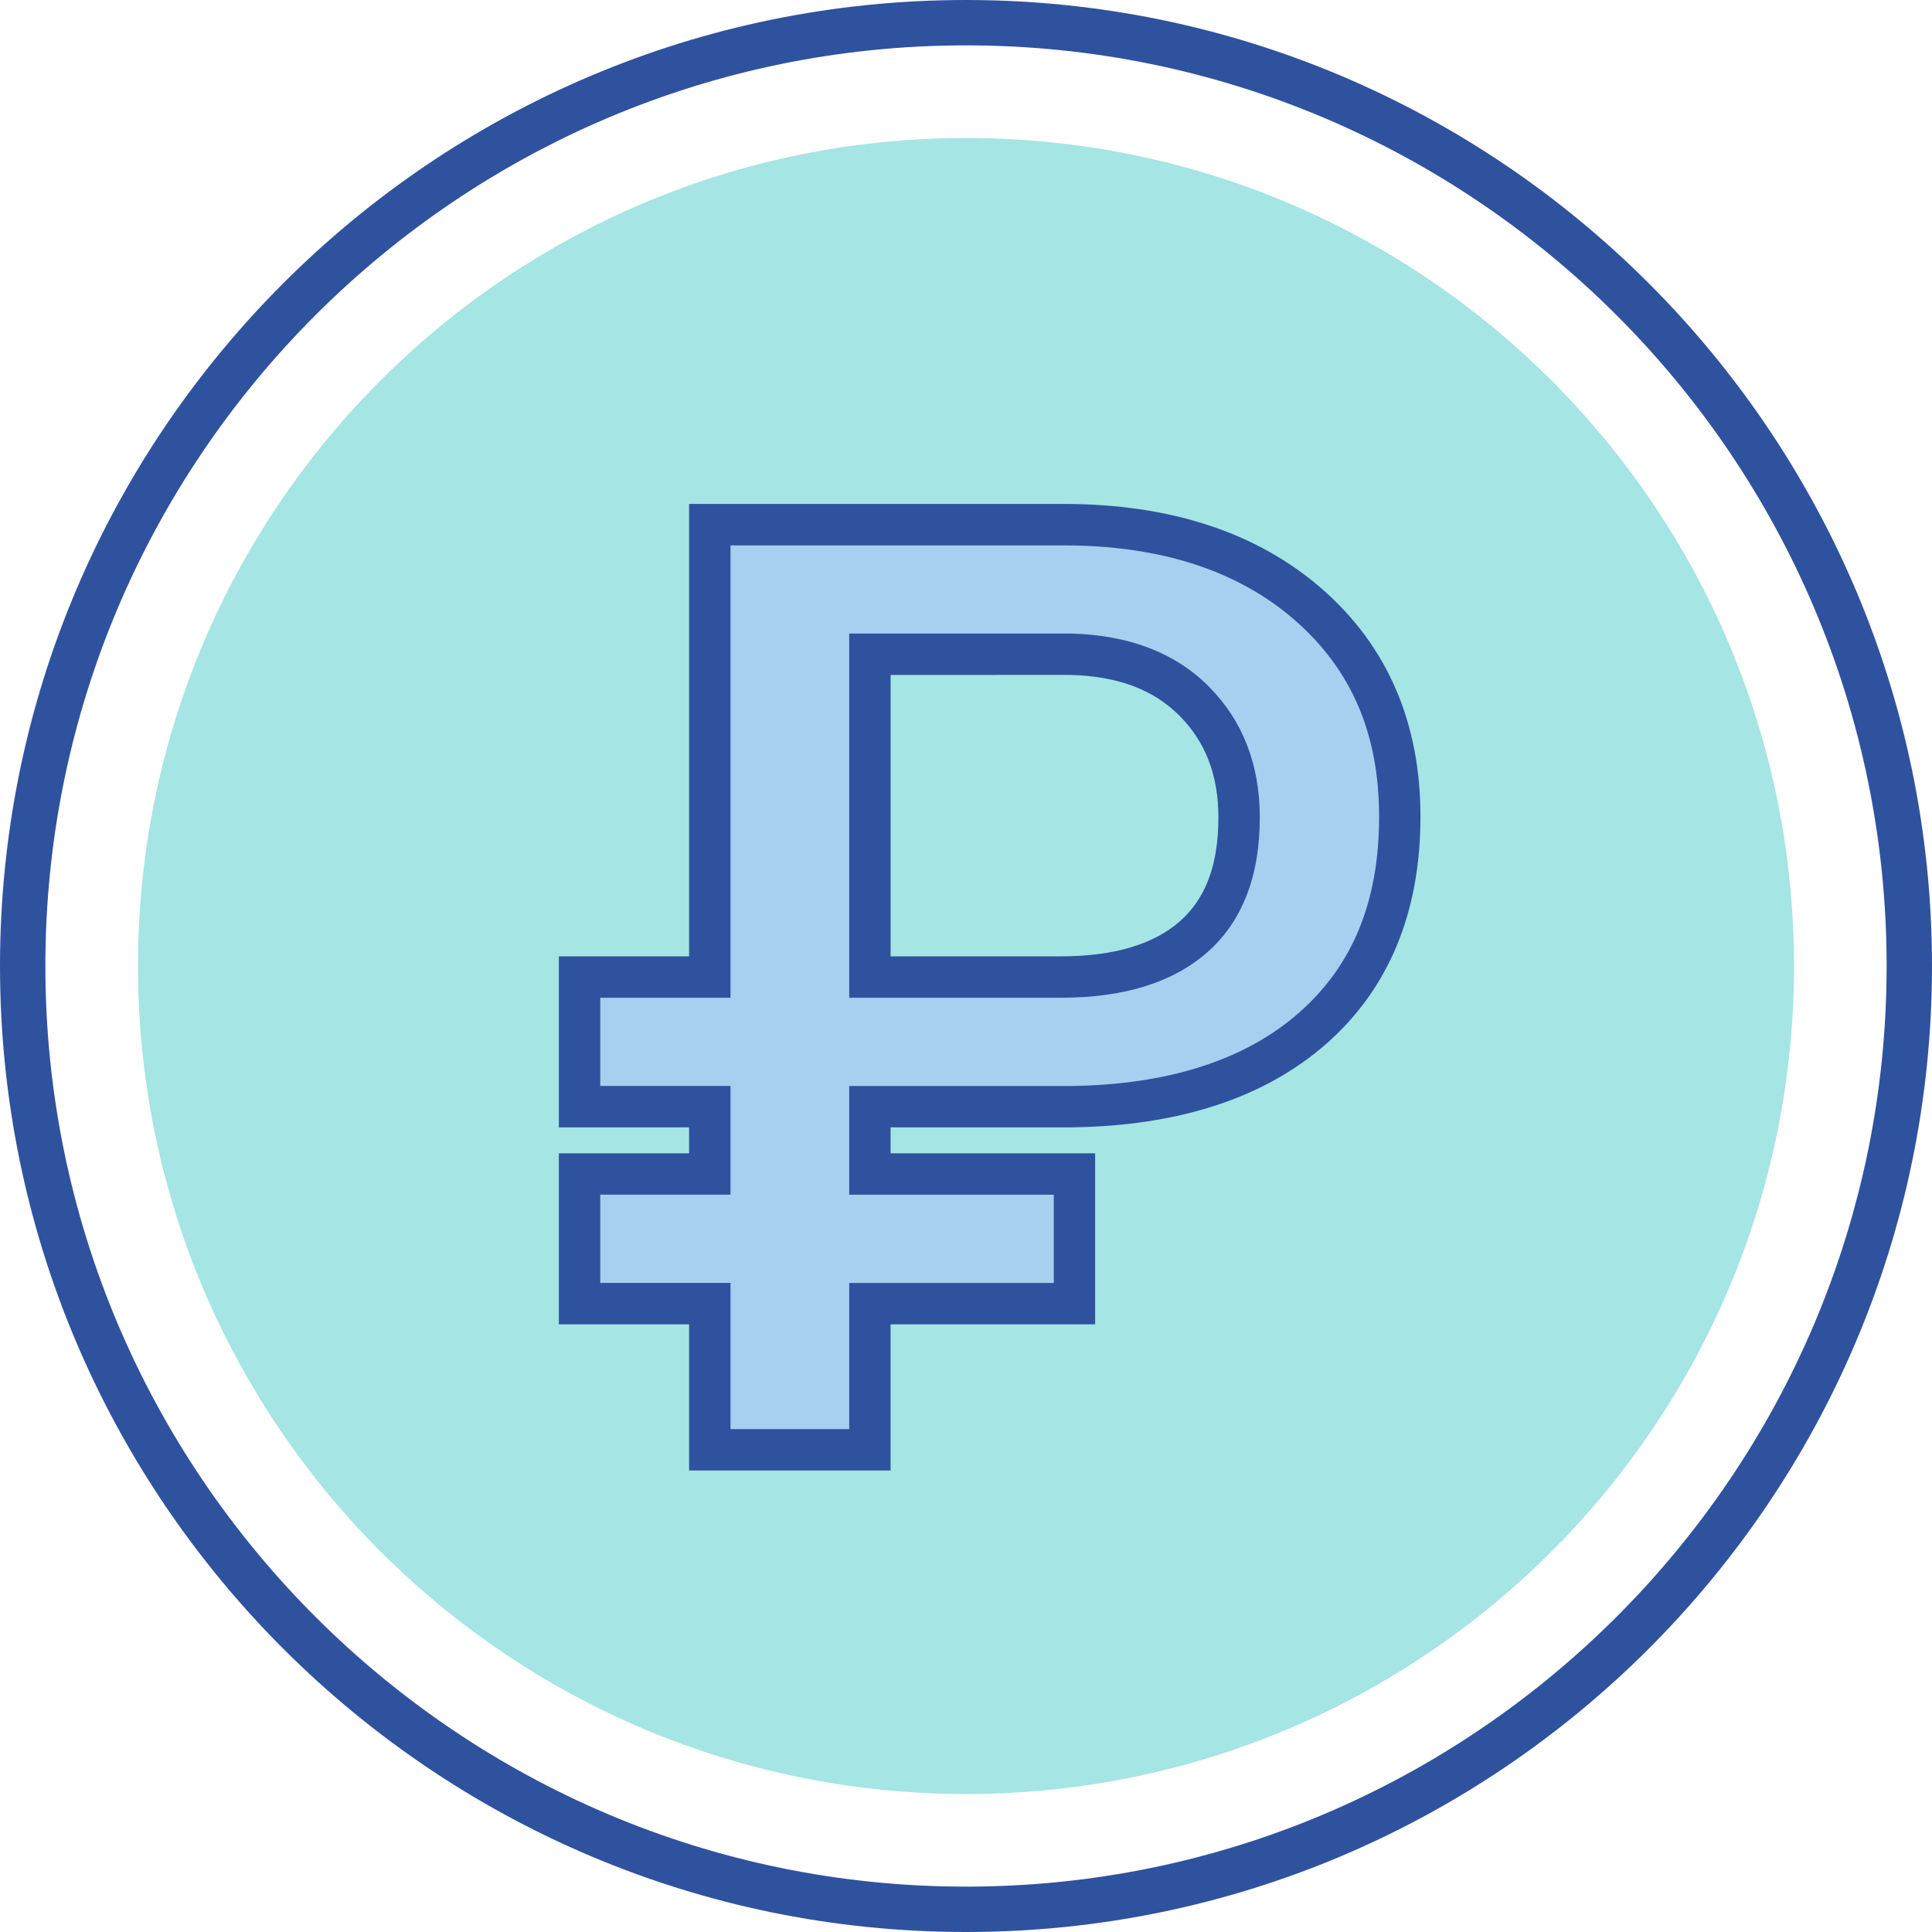
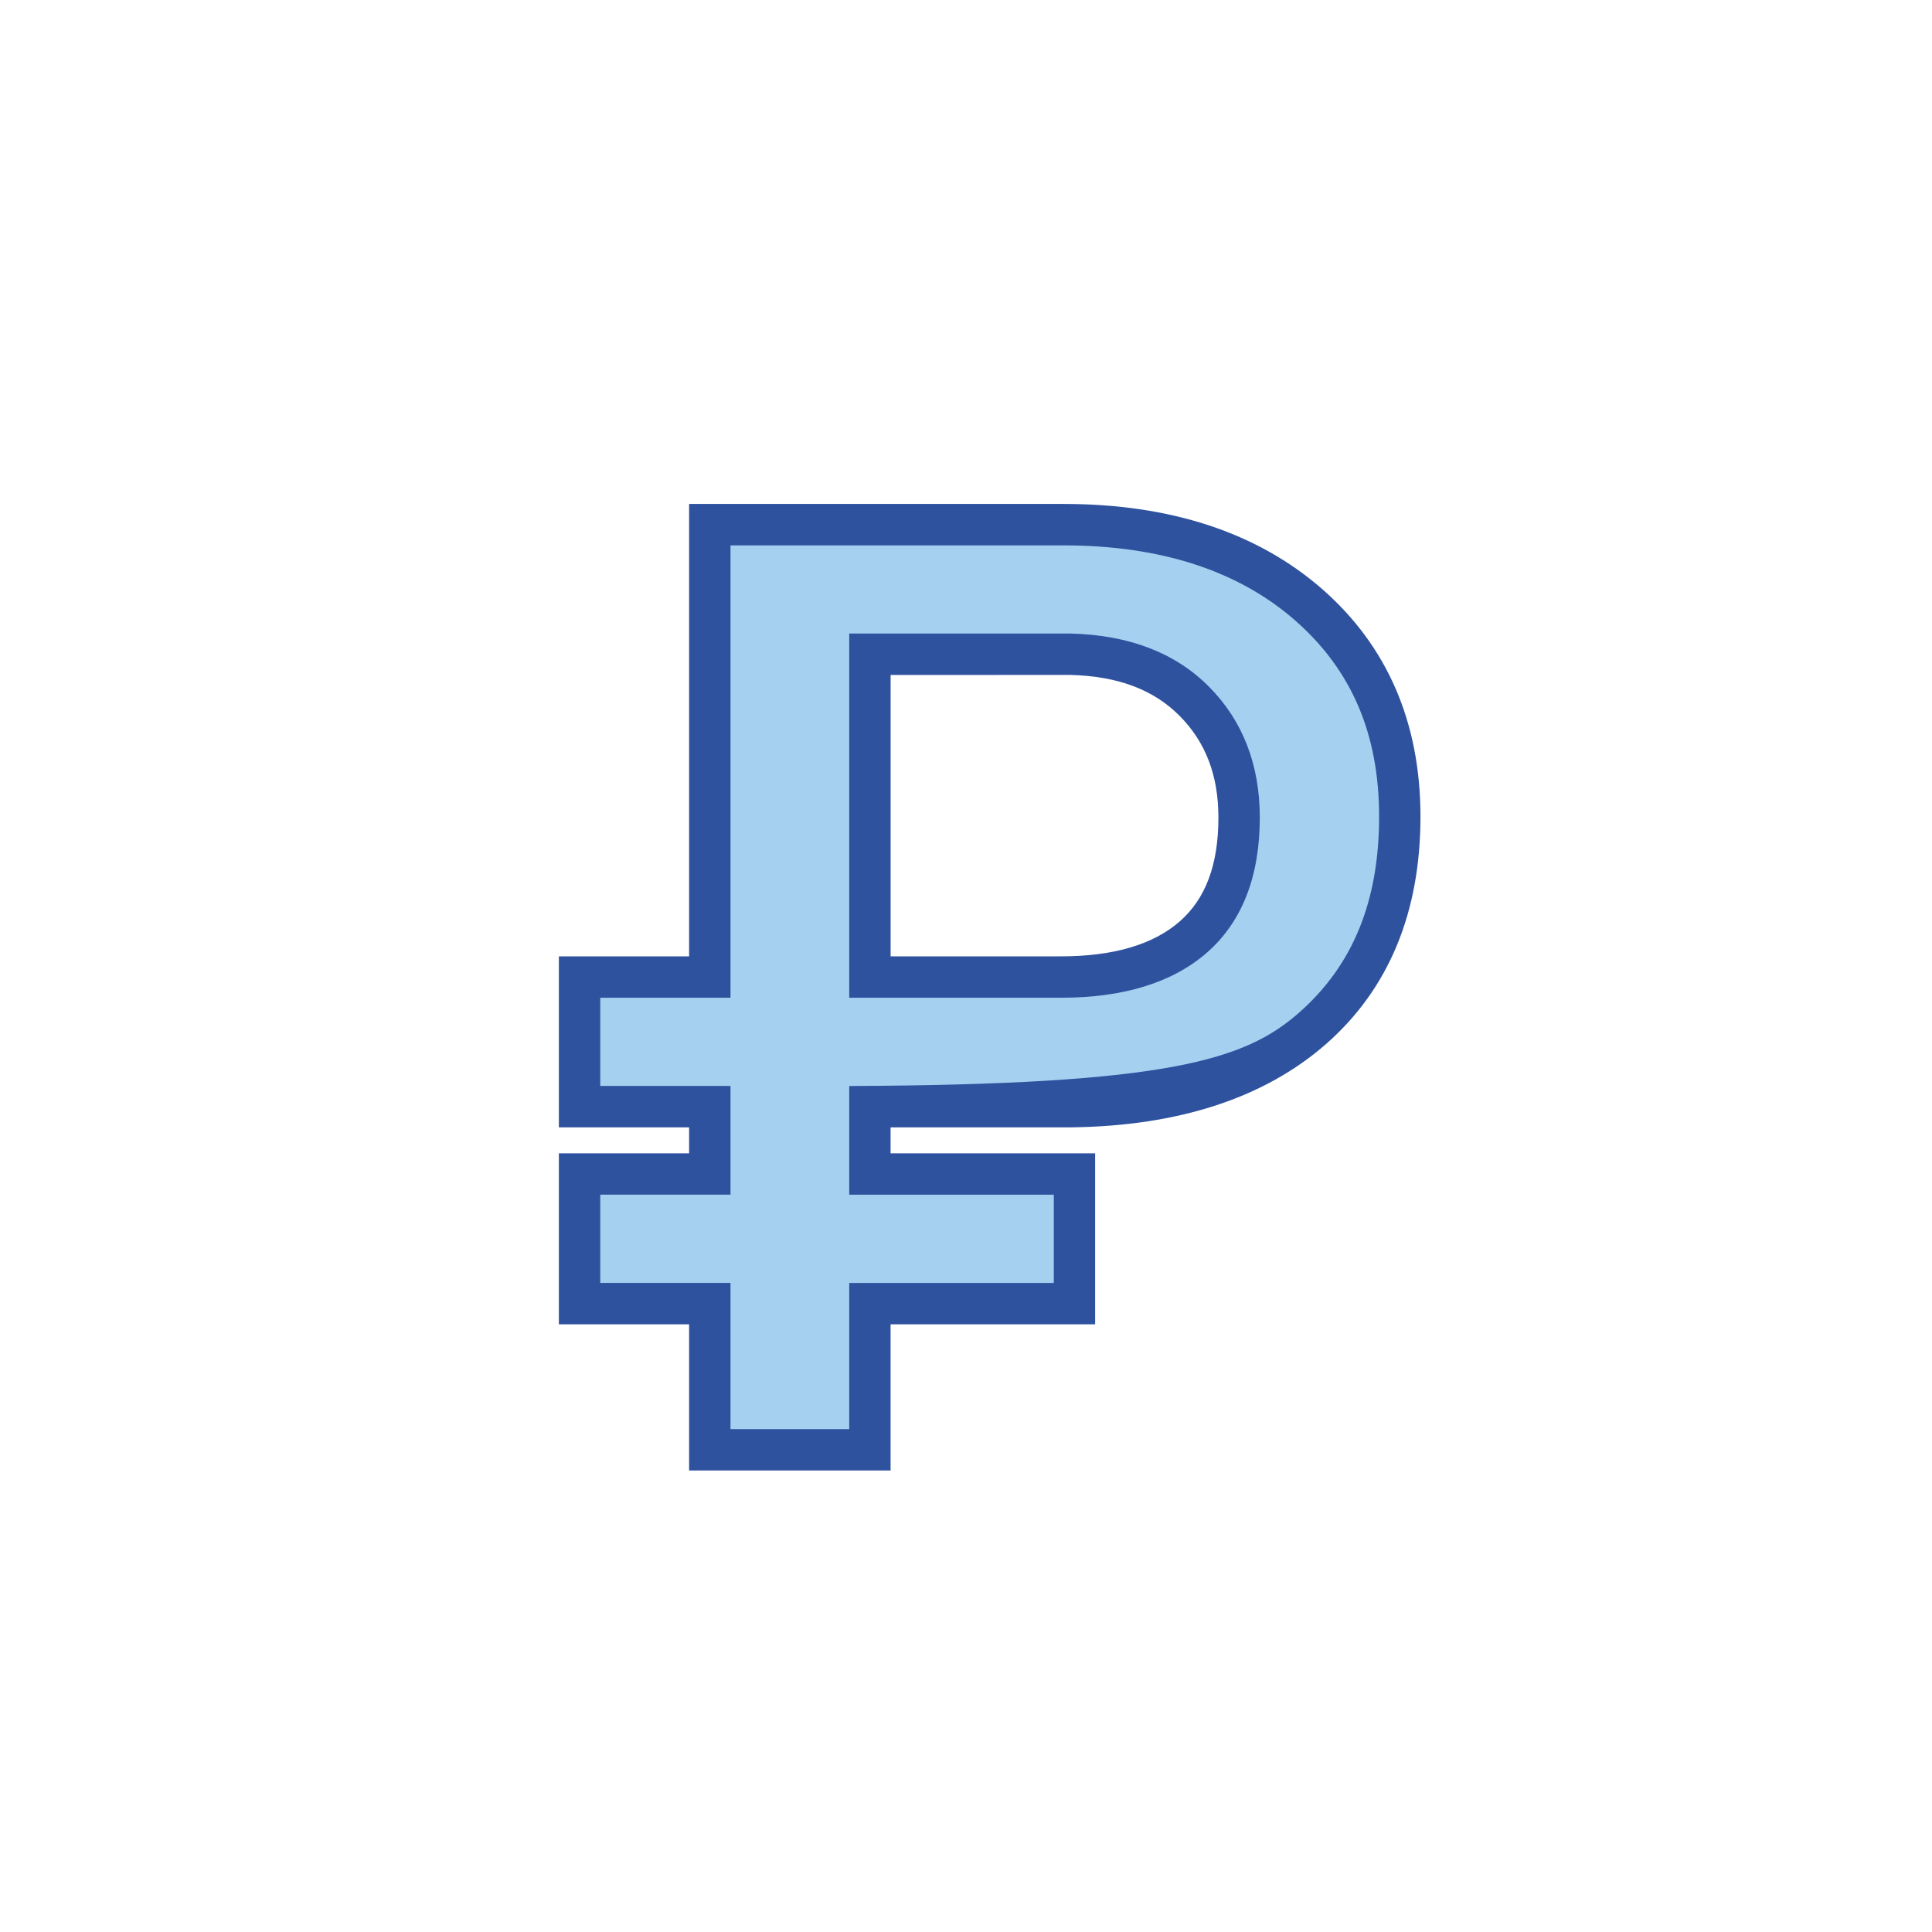
<svg xmlns="http://www.w3.org/2000/svg" width="56" height="56" viewBox="0 0 56 56" fill="none">
  <g>
-     <path d="M28 52C41.255 52 52 41.255 52 28C52 14.745 41.255 4 28 4C14.745 4 4 14.745 4 28C4 41.255 14.745 52 28 52Z" fill="#A5E5E4" />
-     <path d="M28 56C12.561 56 0 43.439 0 28C0 12.561 12.561 0 28 0C43.439 0 56 12.561 56 28C56 43.439 43.439 56 28 56ZM28 1.315C13.285 1.315 1.315 13.285 1.315 28C1.315 42.715 13.285 54.685 28 54.685C42.715 54.685 54.685 42.715 54.685 28C54.685 13.285 42.715 1.315 28 1.315Z" fill="#2F529F" />
    <path d="M31.145 37.786H25.216V42.022H20.575V37.786H16.8V34.029H20.575V32.077H16.8V28.32H20.575V15.207H30.833C33.792 15.207 36.155 15.979 37.925 17.521C39.693 19.063 40.575 21.113 40.575 23.669C40.575 26.276 39.735 28.318 38.054 29.8C36.37 31.28 34.033 32.039 31.037 32.076H25.217V34.028H31.146L31.145 37.786ZM25.215 28.32H30.757C32.427 28.32 33.704 27.933 34.589 27.16C35.472 26.386 35.915 25.232 35.915 23.698C35.915 22.323 35.481 21.199 34.616 20.327C33.751 19.455 32.555 19.001 31.034 18.964H25.214L25.215 28.32Z" fill="#A6D0F0" />
-     <path d="M25.815 42.622H19.974V38.386H16.199V33.43H19.974V32.677H16.199V27.72H19.974V14.607H30.832C33.926 14.607 36.444 15.435 38.318 17.069C40.212 18.723 41.173 20.944 41.173 23.67C41.173 26.444 40.257 28.658 38.448 30.251C36.661 31.822 34.17 32.639 31.042 32.677H25.814V33.43H31.743V38.386H25.814V42.622H25.815ZM21.174 41.423H24.615V37.187H30.545V34.629H24.615V31.478H31.035C33.861 31.443 36.092 30.727 37.656 29.351C39.216 27.977 39.974 26.119 39.974 23.67C39.974 21.273 39.174 19.409 37.529 17.974C35.881 16.536 33.627 15.808 30.832 15.808H21.174V28.92H17.399V31.477H21.174V34.628H17.399V37.186H21.174V41.423ZM30.758 28.92H24.615V18.364H31.035C32.725 18.405 34.069 18.923 35.043 19.904C36.021 20.889 36.516 22.166 36.516 23.697C36.516 25.404 36.001 26.721 34.986 27.61C33.991 28.48 32.569 28.92 30.758 28.92ZM25.815 27.72H30.757C32.27 27.72 33.426 27.38 34.195 26.708C34.949 26.047 35.316 25.062 35.316 23.697C35.316 22.476 34.948 21.512 34.191 20.749C33.432 19.985 32.395 19.597 31.02 19.563L25.815 19.564V27.72Z" fill="#2F529F" />
+     <path d="M25.815 42.622H19.974V38.386H16.199V33.43H19.974V32.677H16.199V27.72H19.974V14.607H30.832C33.926 14.607 36.444 15.435 38.318 17.069C40.212 18.723 41.173 20.944 41.173 23.67C41.173 26.444 40.257 28.658 38.448 30.251C36.661 31.822 34.17 32.639 31.042 32.677H25.814V33.43H31.743V38.386H25.814V42.622H25.815ZM21.174 41.423H24.615V37.187H30.545V34.629H24.615V31.478C33.861 31.443 36.092 30.727 37.656 29.351C39.216 27.977 39.974 26.119 39.974 23.67C39.974 21.273 39.174 19.409 37.529 17.974C35.881 16.536 33.627 15.808 30.832 15.808H21.174V28.92H17.399V31.477H21.174V34.628H17.399V37.186H21.174V41.423ZM30.758 28.92H24.615V18.364H31.035C32.725 18.405 34.069 18.923 35.043 19.904C36.021 20.889 36.516 22.166 36.516 23.697C36.516 25.404 36.001 26.721 34.986 27.61C33.991 28.48 32.569 28.92 30.758 28.92ZM25.815 27.72H30.757C32.27 27.72 33.426 27.38 34.195 26.708C34.949 26.047 35.316 25.062 35.316 23.697C35.316 22.476 34.948 21.512 34.191 20.749C33.432 19.985 32.395 19.597 31.02 19.563L25.815 19.564V27.72Z" fill="#2F529F" />
  </g>
</svg>